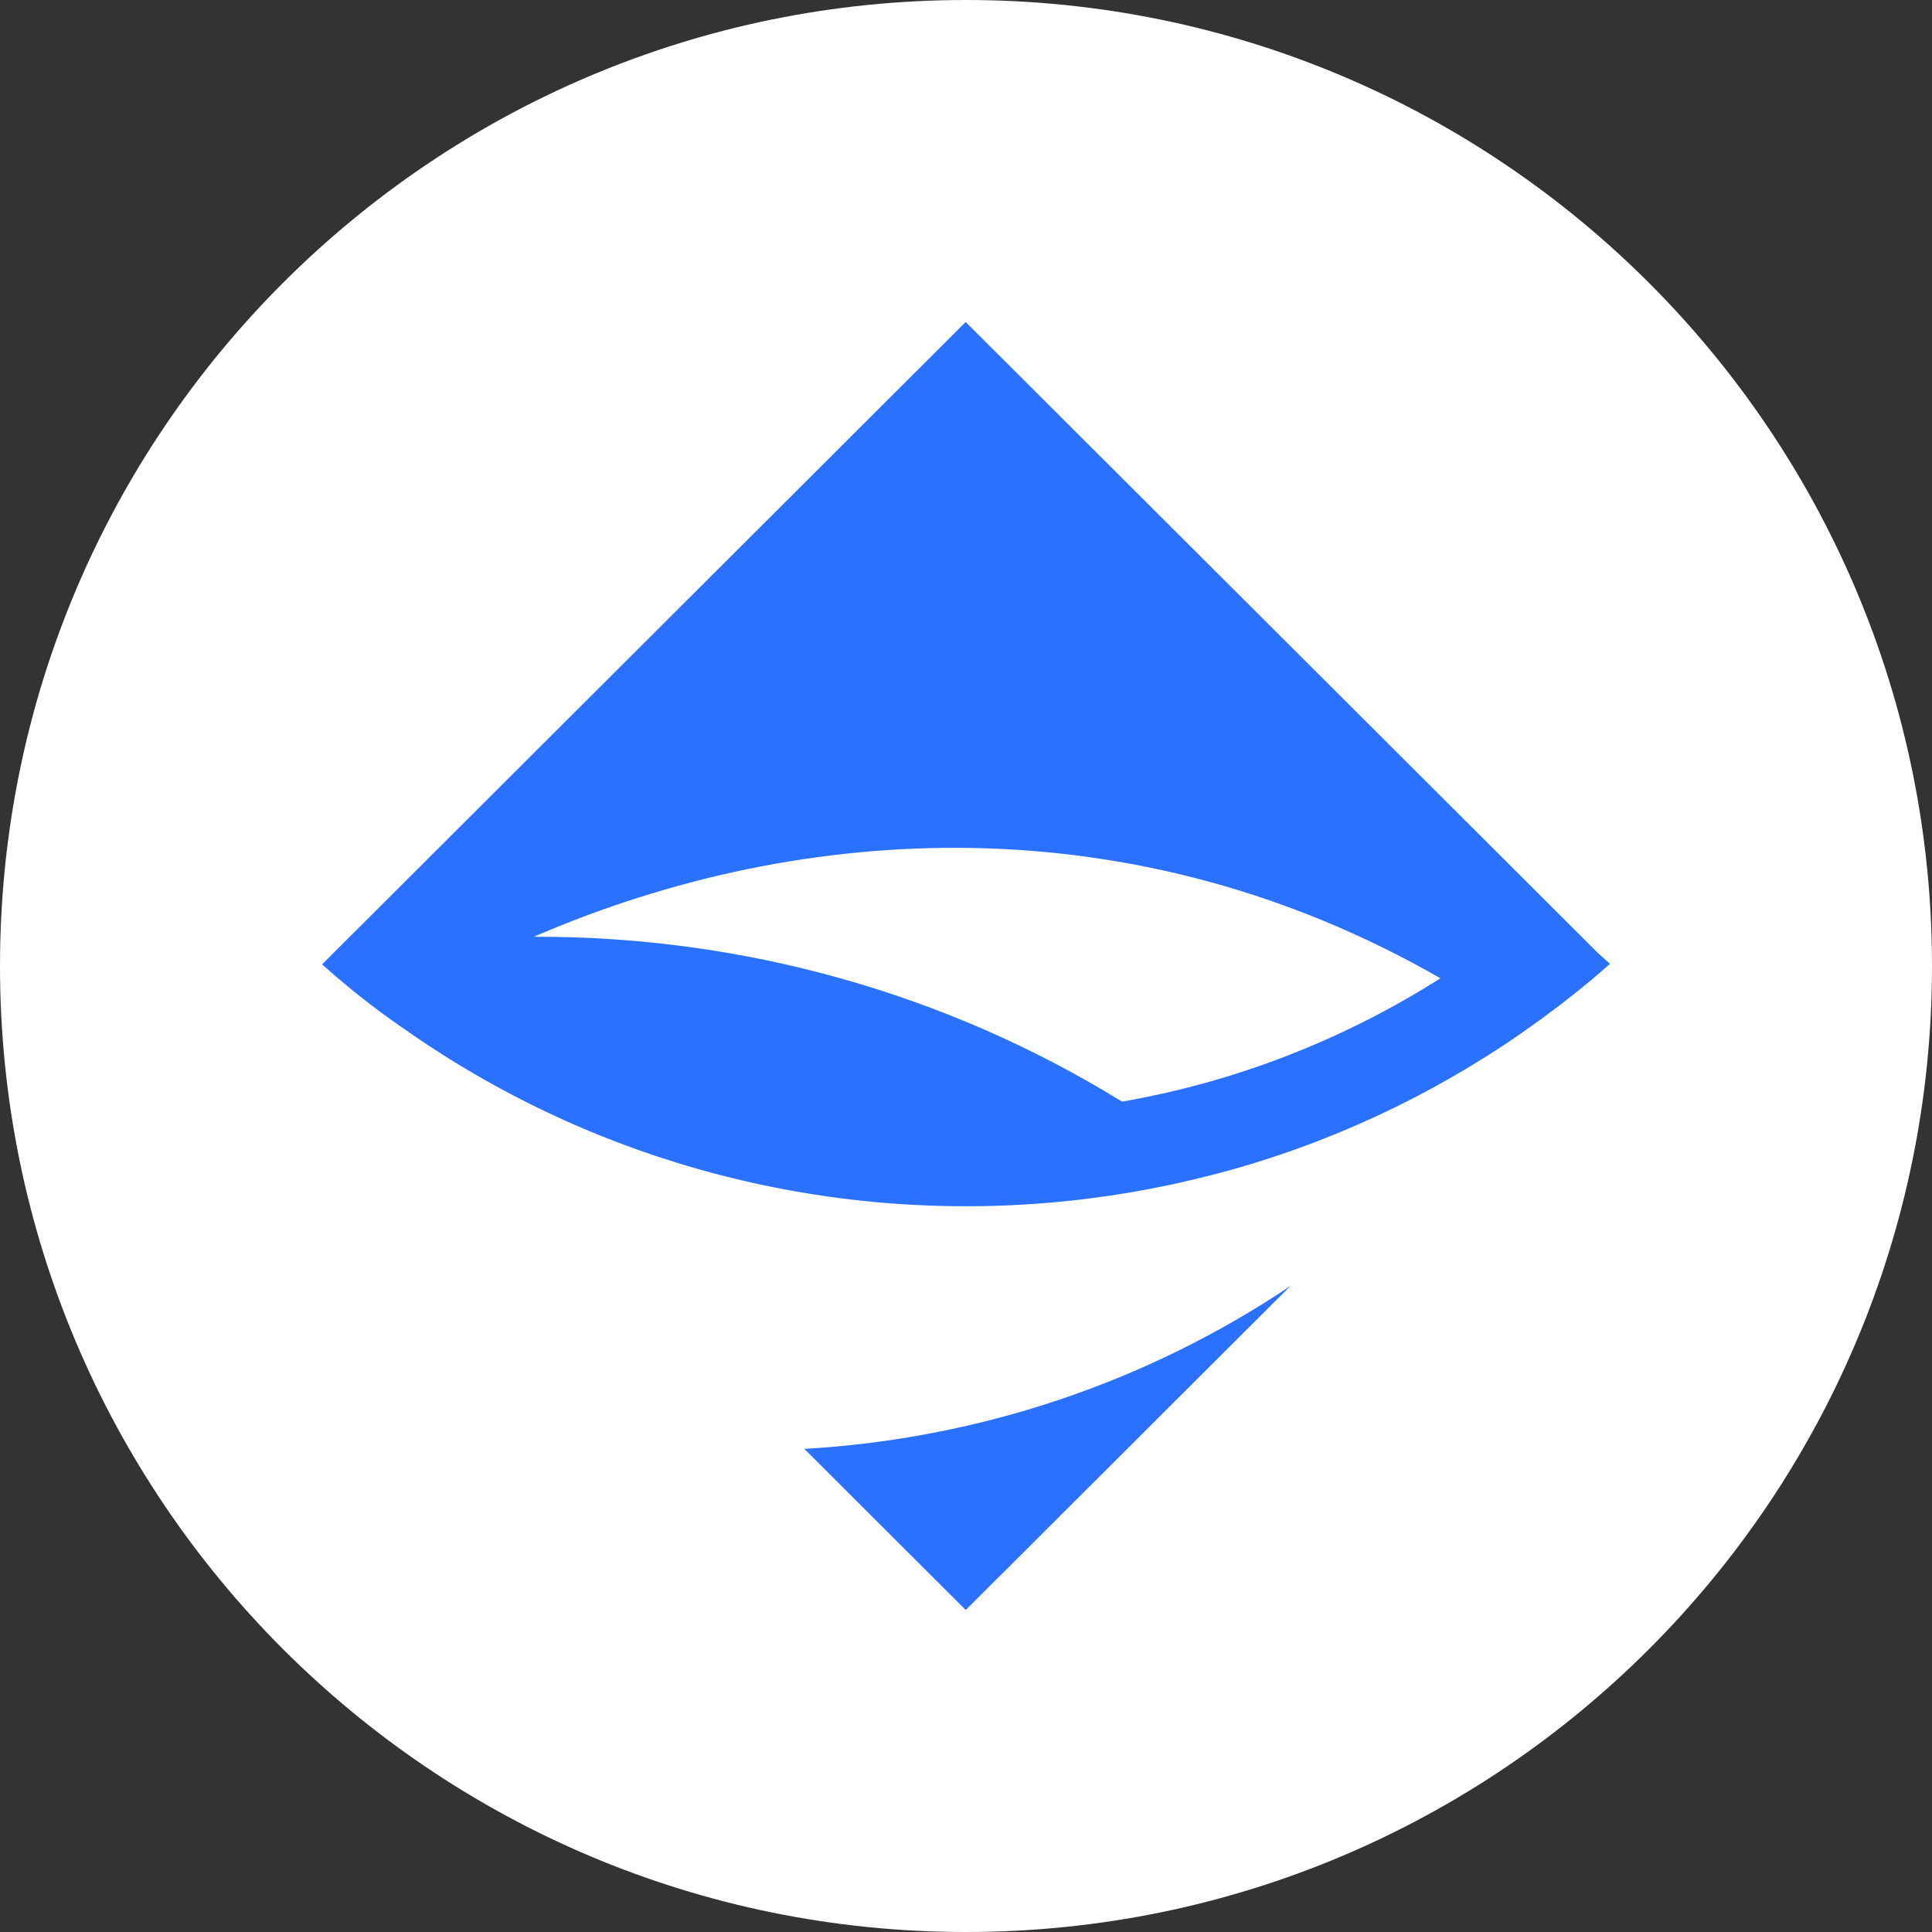
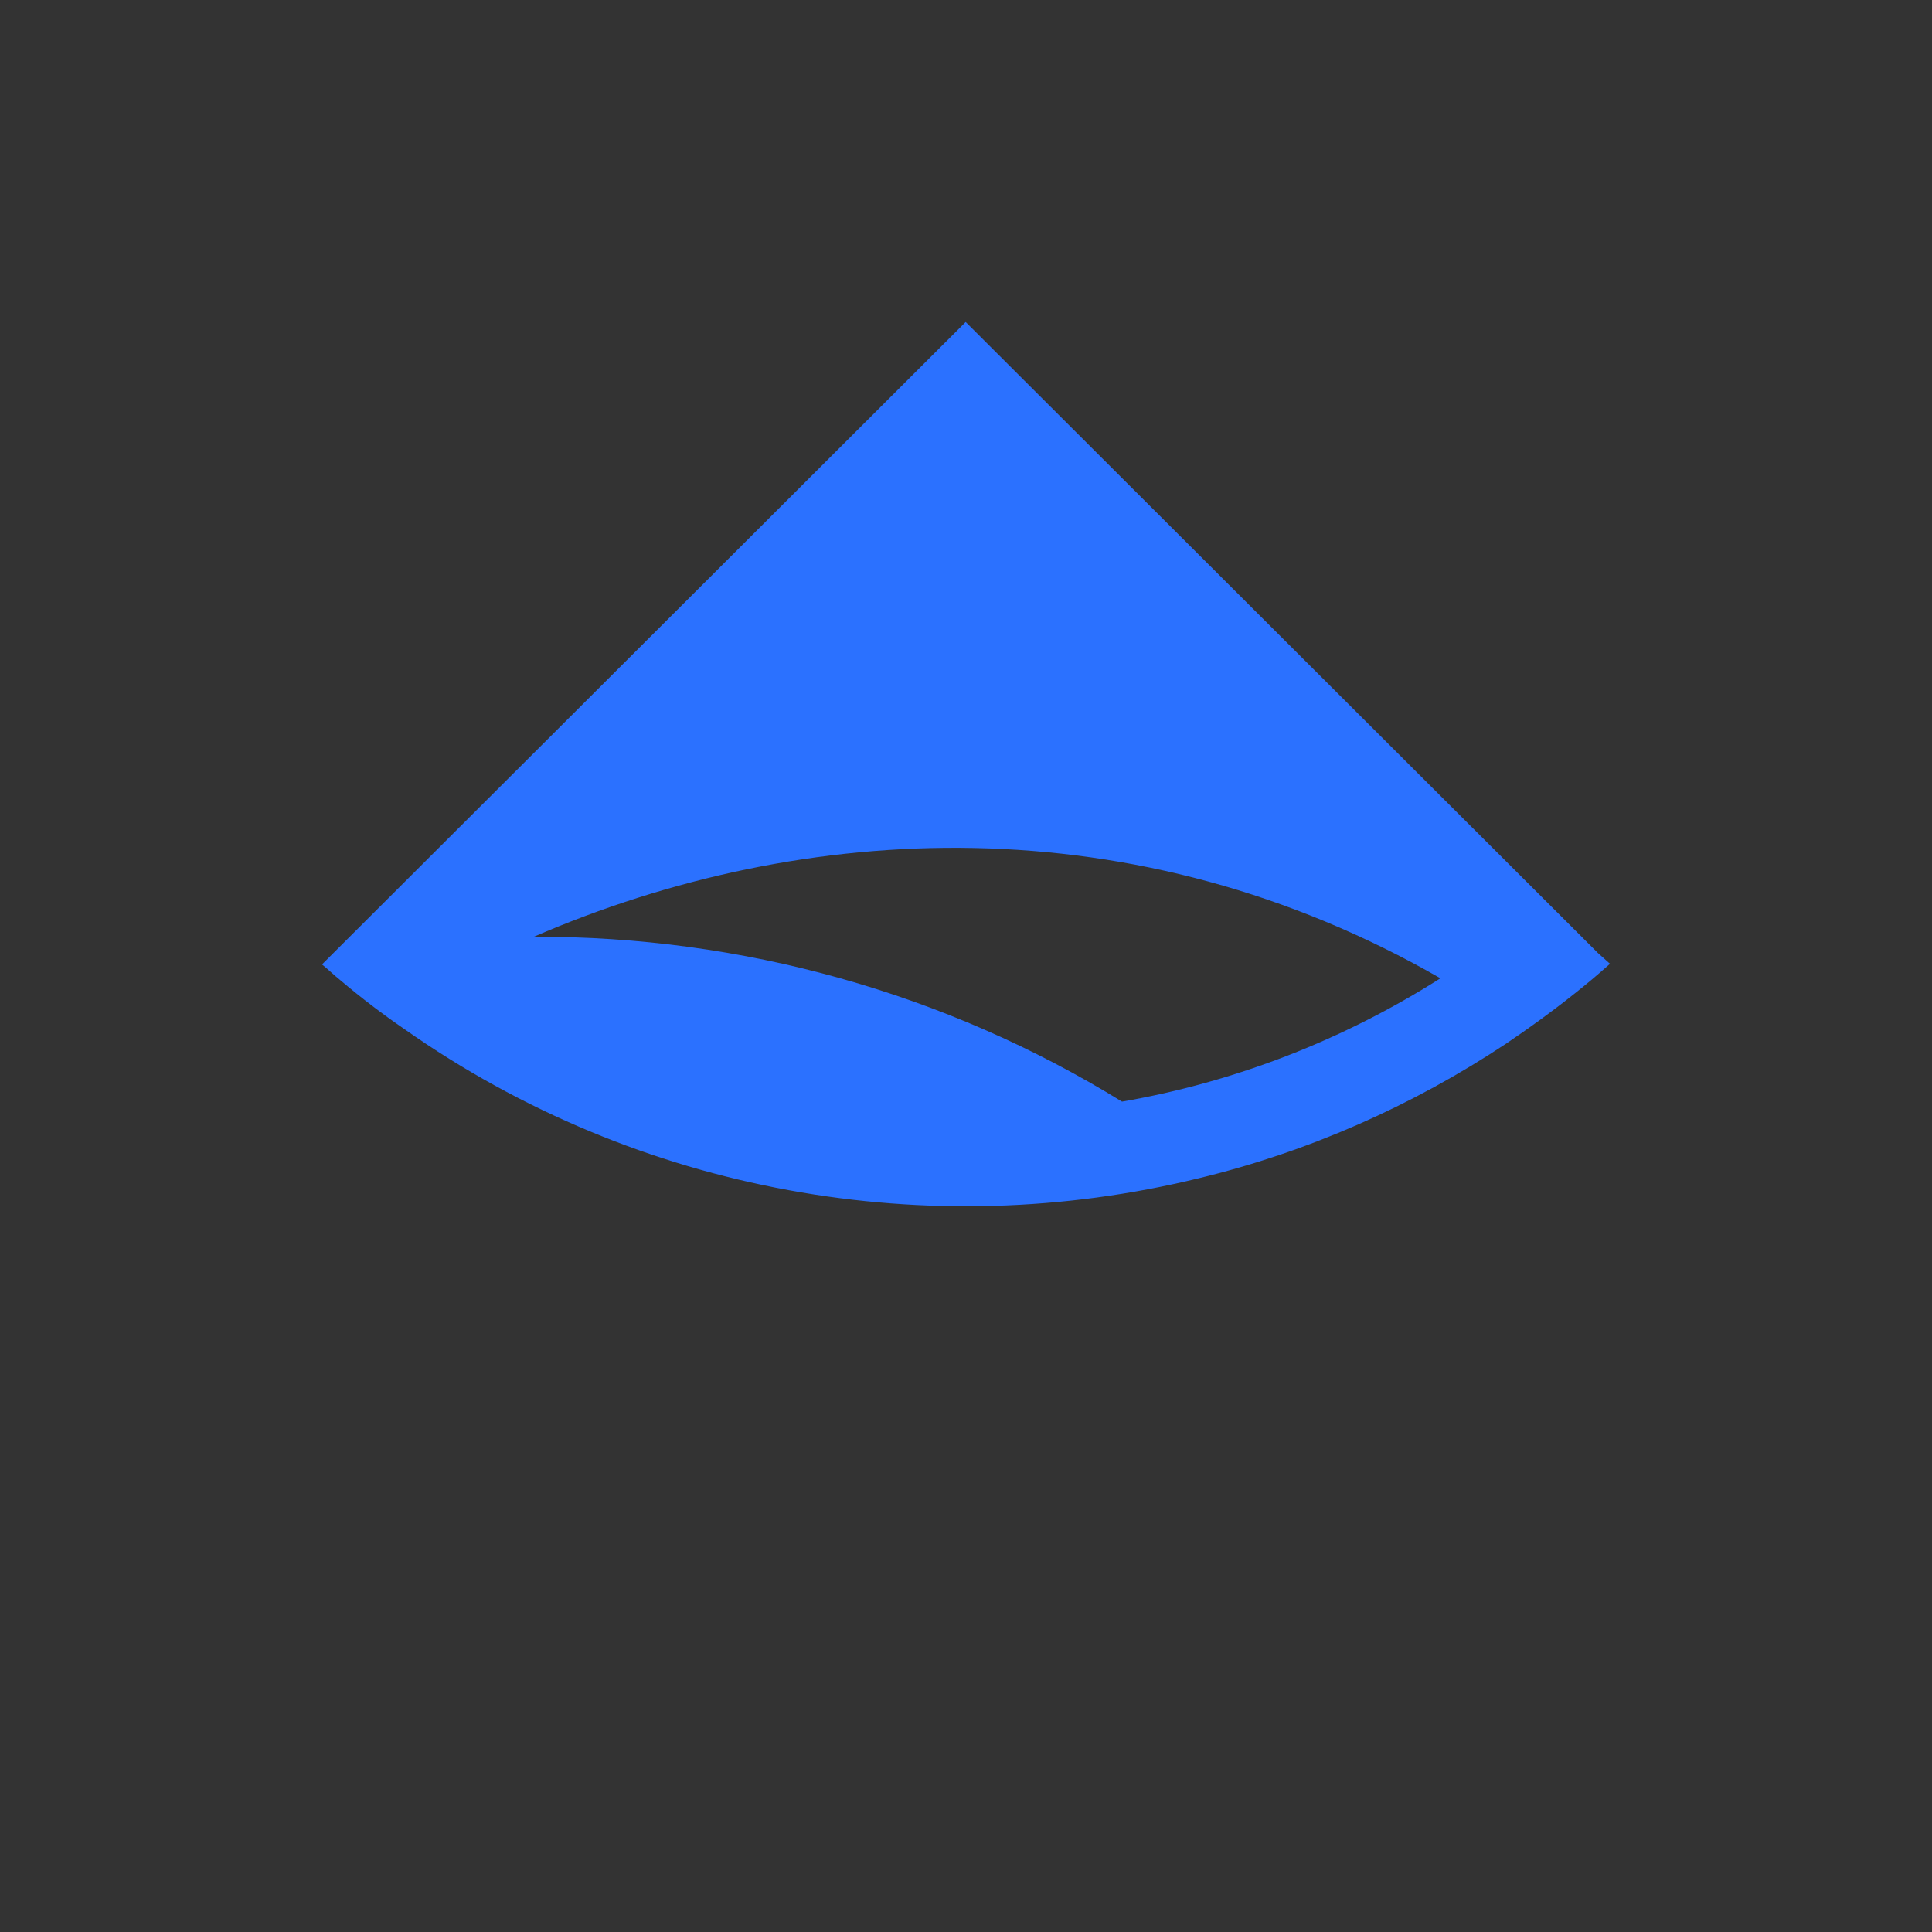
<svg xmlns="http://www.w3.org/2000/svg" width="36" height="36" viewBox="0 0 36 36" fill="none">
  <rect x="0" y="0" width="36" height="36" fill="#333333" stroke="none" />
  <g clip-path="url(#clip0_3197_59)">
-     <path d="M18 36C27.941 36 36 27.941 36 18C36 8.059 27.941 0 18 0C8.059 0 0 8.059 0 18C0 27.941 8.059 36 18 36Z" fill="white" />
-     <path d="M24.045 23.962L17.995 30L14.988 26.998C18.23 26.811 21.355 25.767 24.045 23.962Z" fill="#2B71FF" />
    <path d="M29.777 17.76L17.994 6L6 17.971C6.117 18.065 6.223 18.17 6.341 18.264C6.728 18.592 7.128 18.897 7.539 19.178C11.909 22.25 17.325 23.177 22.329 21.957C24.373 21.465 26.311 20.609 28.062 19.448C28.496 19.155 28.919 18.85 29.33 18.522C29.554 18.346 29.777 18.158 30 17.959L29.777 17.76ZM20.907 20.527C17.618 18.498 13.824 17.443 9.947 17.455C14.987 15.274 21.166 14.969 26.84 18.229C25.031 19.378 23.01 20.163 20.907 20.527Z" fill="#2B71FF" />
  </g>
  <defs>
    <clipPath id="clip0_3197_59">
      <rect width="36" height="36" fill="white" />
    </clipPath>
  </defs>
</svg>